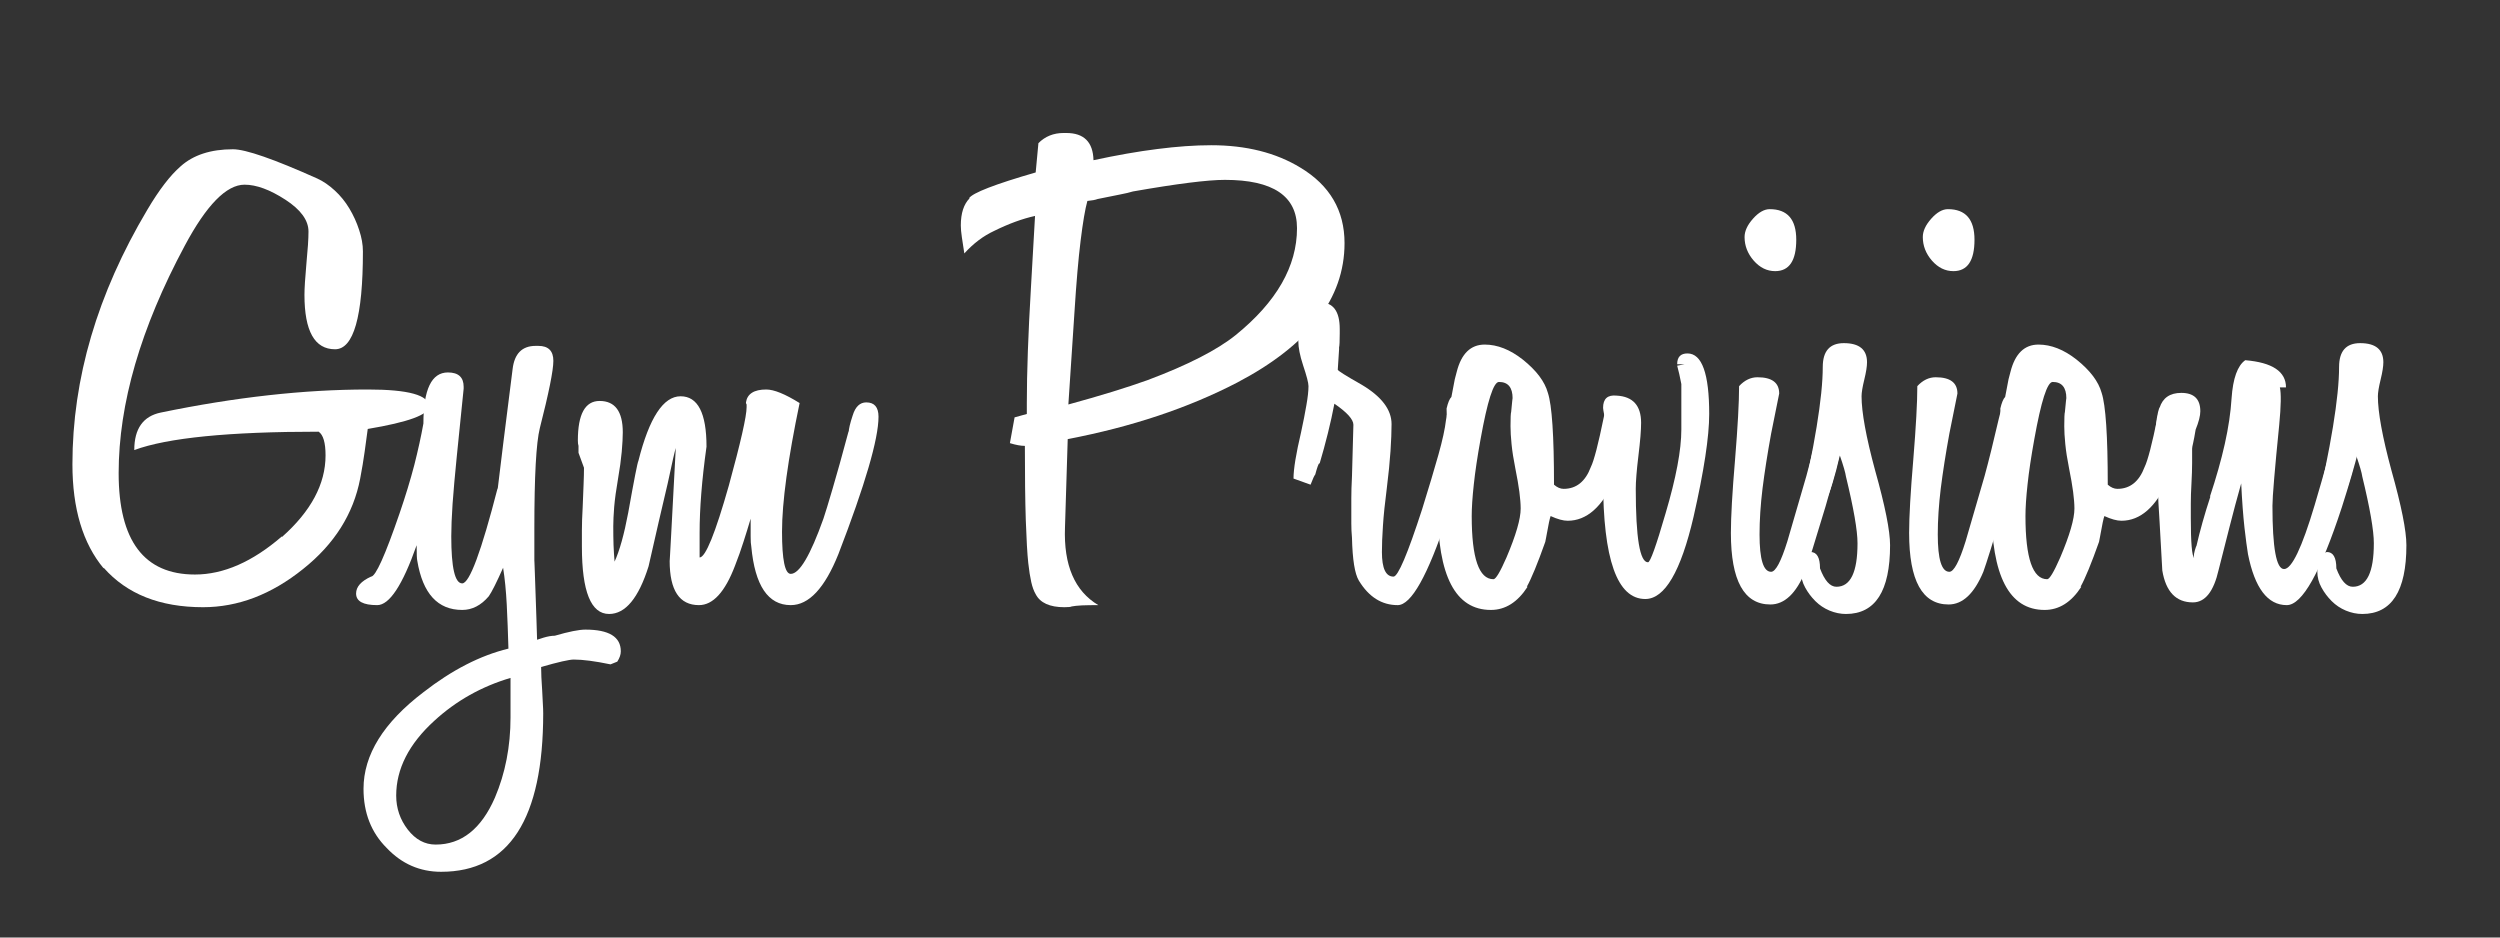
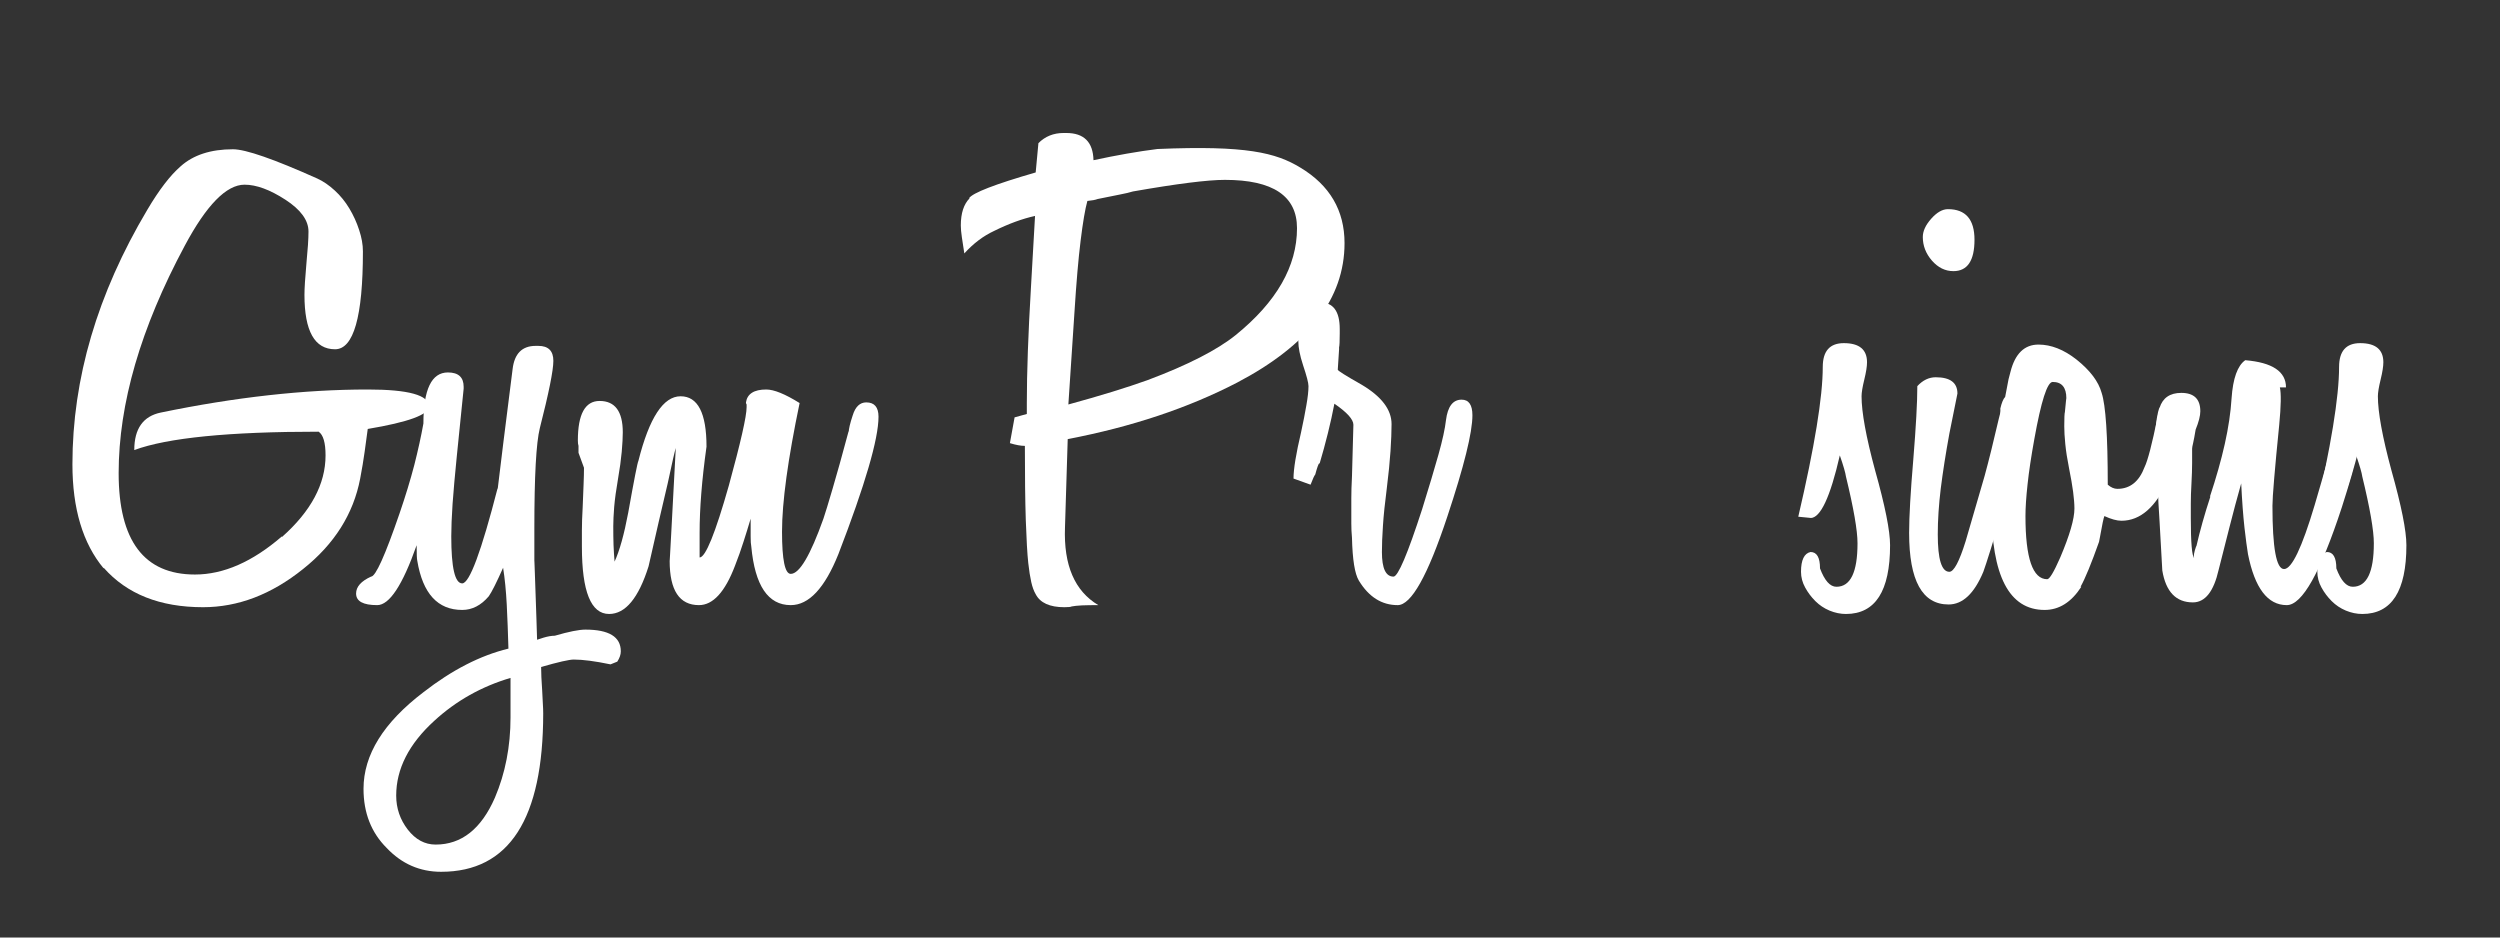
<svg xmlns="http://www.w3.org/2000/svg" width="400" zoomAndPan="magnify" viewBox="0 0 300 112.5" height="150" preserveAspectRatio="xMidYMid meet" version="1.0">
  <rect x="0" y="0" width="300" height="112.5" fill="#333333" stroke="none" />
  <defs>
    <g />
  </defs>
  <g fill="#ffffff" fill-opacity="1">
    <g transform="translate(8.691, 72.615)">
      <g>
        <path d="M 42.781 -23.844 C 42.781 -22.863 40.332 -21.961 35.438 -21.141 C 35.32 -20.273 35.195 -19.352 35.062 -18.375 C 34.926 -17.395 34.75 -16.332 34.531 -15.188 C 33.719 -10.938 31.43 -7.316 27.672 -4.328 C 23.867 -1.273 19.867 0.25 15.672 0.25 C 10.504 0.25 6.531 -1.328 3.75 -4.484 L 3.75 -4.406 C 1.25 -7.406 0 -11.57 0 -16.906 C 0 -27.188 2.992 -37.363 8.984 -47.438 C 10.398 -49.832 11.734 -51.57 12.984 -52.656 C 14.504 -54.02 16.598 -54.703 19.266 -54.703 C 20.785 -54.703 24.16 -53.531 29.391 -51.188 C 30.098 -50.863 30.789 -50.391 31.469 -49.766 C 32.156 -49.141 32.742 -48.414 33.234 -47.594 C 33.723 -46.781 34.113 -45.922 34.406 -45.016 C 34.707 -44.117 34.859 -43.266 34.859 -42.453 C 34.859 -34.617 33.742 -30.703 31.516 -30.703 C 29.066 -30.703 27.844 -32.879 27.844 -37.234 C 27.844 -37.992 27.922 -39.242 28.078 -40.984 C 28.242 -42.672 28.328 -43.953 28.328 -44.828 C 28.328 -46.18 27.398 -47.457 25.547 -48.656 C 23.703 -49.852 22.07 -50.453 20.656 -50.453 C 18.477 -50.453 16.082 -48.004 13.469 -43.109 C 8.188 -33.254 5.547 -24.164 5.547 -15.844 C 5.547 -7.727 8.598 -3.672 14.703 -3.672 C 18.129 -3.672 21.609 -5.195 25.141 -8.25 L 25.141 -8.172 C 28.629 -11.266 30.375 -14.531 30.375 -17.969 C 30.375 -19.488 30.098 -20.438 29.547 -20.812 C 18.773 -20.812 11.398 -20.078 7.422 -18.609 C 7.422 -21.172 8.484 -22.672 10.609 -23.109 C 19.535 -24.953 27.812 -25.875 35.438 -25.875 C 40.332 -25.875 42.781 -25.195 42.781 -23.844 Z M 42.781 -23.844 " />
      </g>
    </g>
  </g>
  <g fill="#ffffff" fill-opacity="1">
    <g transform="translate(49.997, 72.615)">
      <g>
        <path d="M -2.047 -11.016 C -1.336 -13.086 -0.75 -15.02 -0.281 -16.812 C 0.176 -18.613 0.539 -20.273 0.812 -21.797 C 0.812 -25.879 1.789 -27.922 3.75 -27.922 C 5.008 -27.922 5.641 -27.348 5.641 -26.203 L 5.641 -25.969 L 4.812 -17.797 C 4.594 -15.617 4.426 -13.738 4.312 -12.156 C 4.207 -10.582 4.156 -9.281 4.156 -8.25 C 4.156 -4.488 4.594 -2.609 5.469 -2.609 C 6.344 -2.609 7.758 -6.422 9.719 -14.047 L 9.719 -13.875 C 9.875 -15.238 10.102 -17.117 10.406 -19.516 C 10.707 -21.91 11.078 -24.848 11.516 -28.328 C 11.734 -30.18 12.656 -31.109 14.281 -31.109 L 14.609 -31.109 C 15.805 -31.109 16.406 -30.508 16.406 -29.312 C 16.406 -28.164 15.863 -25.473 14.781 -21.234 C 14.344 -19.484 14.125 -15.477 14.125 -9.219 L 14.125 -5.312 C 14.125 -5.633 14.207 -3.316 14.375 1.641 L 14.453 4.156 C 14.453 4.156 14.707 4.07 15.219 3.906 C 15.738 3.75 16.191 3.672 16.578 3.672 C 18.266 3.18 19.488 2.938 20.25 2.938 C 23.082 2.938 24.5 3.805 24.5 5.547 C 24.5 5.93 24.359 6.344 24.078 6.781 L 23.266 7.109 C 21.41 6.723 19.941 6.531 18.859 6.531 C 18.316 6.531 17.008 6.828 14.938 7.422 C 14.938 7.754 14.945 8.164 14.969 8.656 C 15 9.145 15.031 9.66 15.062 10.203 C 15.094 10.742 15.117 11.258 15.141 11.75 C 15.172 12.238 15.188 12.648 15.188 12.984 C 15.188 25.66 11.102 32 2.938 32 C 0.383 32 -1.789 31.047 -3.594 29.141 C -5.445 27.297 -6.375 24.93 -6.375 22.047 C -6.375 17.961 -3.977 14.098 0.812 10.453 C 4.238 7.785 7.641 6.039 11.016 5.219 C 10.961 3.32 10.895 1.555 10.812 -0.078 C 10.727 -1.711 10.582 -3.18 10.375 -4.484 C 9.602 -2.742 9.031 -1.602 8.656 -1.062 C 7.727 0.031 6.664 0.578 5.469 0.578 C 2.531 0.578 0.734 -1.383 0.078 -5.312 C 0.023 -5.531 0 -6.156 0 -7.188 C -1.688 -2.395 -3.266 0 -4.734 0 C -6.422 0 -7.266 -0.461 -7.266 -1.391 C -7.266 -2.203 -6.664 -2.879 -5.469 -3.422 C -4.926 -3.422 -3.785 -5.953 -2.047 -11.016 Z M 11.266 8.734 C 7.785 9.766 4.738 11.477 2.125 13.875 C -0.926 16.656 -2.453 19.648 -2.453 22.859 C -2.453 24.379 -1.988 25.738 -1.062 26.938 C -0.133 28.133 0.977 28.734 2.281 28.734 C 5.383 28.734 7.754 26.859 9.391 23.109 C 10.641 20.172 11.266 16.957 11.266 13.469 Z M 11.266 8.734 " />
      </g>
    </g>
  </g>
  <g fill="#ffffff" fill-opacity="1">
    <g transform="translate(68.609, 72.615)">
      <g>
        <path d="M 36.812 -22.609 C 36.812 -19.941 35.207 -14.445 32 -6.125 C 30.363 -2.039 28.457 0 26.281 0 C 23.562 0 21.984 -2.336 21.547 -7.016 C 21.492 -7.285 21.469 -7.695 21.469 -8.25 C 21.469 -8.844 21.469 -9.551 21.469 -10.375 C 21.195 -9.445 20.91 -8.52 20.609 -7.594 C 20.316 -6.664 19.977 -5.711 19.594 -4.734 C 18.395 -1.578 16.953 0 15.266 0 C 12.922 0 11.75 -1.77 11.75 -5.312 C 11.75 -5.039 11.992 -9.555 12.484 -18.859 C 12.43 -18.691 12.32 -18.254 12.156 -17.547 C 12 -16.836 11.785 -15.859 11.516 -14.609 C 11.18 -13.191 10.82 -11.656 10.438 -10 C 10.062 -8.344 9.656 -6.562 9.219 -4.656 C 8.02 -0.844 6.441 1.062 4.484 1.062 C 2.305 1.062 1.219 -1.629 1.219 -7.016 C 1.219 -7.566 1.219 -8.223 1.219 -8.984 C 1.219 -9.742 1.25 -10.664 1.312 -11.75 C 1.363 -12.844 1.398 -13.77 1.422 -14.531 C 1.453 -15.289 1.469 -15.941 1.469 -16.484 L 0.812 -18.281 L 0.812 -19.109 C 0.758 -19.266 0.734 -19.477 0.734 -19.75 C 0.734 -22.914 1.602 -24.5 3.344 -24.5 C 5.195 -24.5 6.125 -23.242 6.125 -20.734 C 6.125 -20.141 6.082 -19.363 6 -18.406 C 5.914 -17.457 5.766 -16.359 5.547 -15.109 C 5.328 -13.848 5.176 -12.742 5.094 -11.797 C 5.02 -10.848 4.984 -10.07 4.984 -9.469 C 4.984 -8.656 4.992 -7.895 5.016 -7.188 C 5.047 -6.477 5.086 -5.82 5.141 -5.219 C 5.742 -6.531 6.289 -8.492 6.781 -11.109 C 7.488 -15.078 7.895 -17.145 8 -17.312 C 9.301 -22.477 10.988 -25.062 13.062 -25.062 C 15.133 -25.062 16.172 -23.047 16.172 -19.016 C 15.891 -17.004 15.68 -15.141 15.547 -13.422 C 15.41 -11.711 15.344 -10.125 15.344 -8.656 L 15.344 -5.719 C 16.051 -5.719 17.223 -8.602 18.859 -14.375 C 20.273 -19.539 20.984 -22.664 20.984 -23.75 L 20.984 -24.078 C 20.93 -24.141 20.906 -24.223 20.906 -24.328 C 21.062 -25.359 21.875 -25.875 23.344 -25.875 C 24.27 -25.875 25.602 -25.332 27.344 -24.25 C 25.938 -17.5 25.234 -12.352 25.234 -8.812 C 25.234 -5.438 25.582 -3.75 26.281 -3.75 C 27.32 -3.75 28.629 -5.957 30.203 -10.375 C 30.422 -11.02 30.785 -12.211 31.297 -13.953 C 31.816 -15.703 32.461 -18.02 33.234 -20.906 L 33.234 -20.734 C 33.234 -21.117 33.395 -21.801 33.719 -22.781 C 34.039 -23.812 34.582 -24.328 35.344 -24.328 C 36.32 -24.328 36.812 -23.754 36.812 -22.609 Z M 36.812 -22.609 " />
      </g>
    </g>
  </g>
  <g fill="#ffffff" fill-opacity="1">
    <g transform="translate(101.099, 72.615)">
      <g />
    </g>
  </g>
  <g fill="#ffffff" fill-opacity="1">
    <g transform="translate(116.61, 72.615)">
      <g>
-         <path d="M 44.734 -43.438 C 44.734 -36.789 40.438 -31.211 31.844 -26.703 C 25.957 -23.648 19.18 -21.391 11.516 -19.922 L 11.188 -9.312 C 11.02 -4.789 12.352 -1.688 15.188 0 C 14.426 0 13.77 0.008 13.219 0.031 C 12.676 0.062 12.27 0.102 12 0.156 C 11.895 0.219 11.598 0.25 11.109 0.25 C 9.359 0.25 8.211 -0.27 7.672 -1.312 C 7.453 -1.688 7.273 -2.172 7.141 -2.766 C 7.004 -3.367 6.883 -4.133 6.781 -5.062 C 6.664 -6.145 6.566 -7.859 6.484 -10.203 C 6.41 -12.547 6.375 -15.516 6.375 -19.109 C 5.883 -19.109 5.285 -19.219 4.578 -19.438 L 5.141 -22.531 L 6.609 -22.938 L 6.609 -24.25 C 6.609 -27.895 6.773 -32.547 7.109 -38.203 L 7.594 -46.703 C 6.07 -46.367 4.438 -45.77 2.688 -44.906 C 1.383 -44.301 0.191 -43.398 -0.891 -42.203 C -1.004 -42.961 -1.102 -43.613 -1.188 -44.156 C -1.27 -44.707 -1.312 -45.176 -1.312 -45.562 C -1.312 -47.031 -0.957 -48.117 -0.25 -48.828 L -0.328 -48.828 C 0.109 -49.473 2.773 -50.504 7.672 -51.922 L 8 -55.438 C 8.812 -56.25 9.816 -56.656 11.016 -56.656 L 11.344 -56.656 C 13.469 -56.656 14.555 -55.566 14.609 -53.391 C 17.391 -53.992 19.945 -54.441 22.281 -54.734 C 24.625 -55.035 26.773 -55.188 28.734 -55.188 C 32.93 -55.188 36.5 -54.289 39.438 -52.5 C 42.969 -50.375 44.734 -47.352 44.734 -43.438 Z M 39.031 -45.234 C 39.031 -49.098 36.145 -51.031 30.375 -51.031 C 28.301 -51.031 24.625 -50.566 19.344 -49.641 C 18.969 -49.523 18.438 -49.398 17.75 -49.266 C 17.07 -49.129 16.191 -48.953 15.109 -48.734 C 14.836 -48.629 14.426 -48.551 13.875 -48.5 C 13.602 -47.52 13.332 -45.926 13.062 -43.719 C 12.789 -41.508 12.547 -38.664 12.328 -35.188 L 11.594 -24.078 C 15.406 -25.117 18.586 -26.098 21.141 -27.016 C 25.93 -28.816 29.441 -30.613 31.672 -32.406 C 36.578 -36.383 39.031 -40.66 39.031 -45.234 Z M 39.031 -45.234 " />
+         <path d="M 44.734 -43.438 C 44.734 -36.789 40.438 -31.211 31.844 -26.703 C 25.957 -23.648 19.18 -21.391 11.516 -19.922 L 11.188 -9.312 C 11.02 -4.789 12.352 -1.688 15.188 0 C 14.426 0 13.77 0.008 13.219 0.031 C 12.676 0.062 12.27 0.102 12 0.156 C 11.895 0.219 11.598 0.25 11.109 0.25 C 9.359 0.25 8.211 -0.27 7.672 -1.312 C 7.453 -1.688 7.273 -2.172 7.141 -2.766 C 7.004 -3.367 6.883 -4.133 6.781 -5.062 C 6.664 -6.145 6.566 -7.859 6.484 -10.203 C 6.41 -12.547 6.375 -15.516 6.375 -19.109 C 5.883 -19.109 5.285 -19.219 4.578 -19.438 L 5.141 -22.531 L 6.609 -22.938 L 6.609 -24.25 C 6.609 -27.895 6.773 -32.547 7.109 -38.203 L 7.594 -46.703 C 6.07 -46.367 4.438 -45.77 2.688 -44.906 C 1.383 -44.301 0.191 -43.398 -0.891 -42.203 C -1.004 -42.961 -1.102 -43.613 -1.188 -44.156 C -1.27 -44.707 -1.312 -45.176 -1.312 -45.562 C -1.312 -47.031 -0.957 -48.117 -0.25 -48.828 L -0.328 -48.828 C 0.109 -49.473 2.773 -50.504 7.672 -51.922 L 8 -55.438 C 8.812 -56.25 9.816 -56.656 11.016 -56.656 L 11.344 -56.656 C 13.469 -56.656 14.555 -55.566 14.609 -53.391 C 17.391 -53.992 19.945 -54.441 22.281 -54.734 C 32.93 -55.188 36.5 -54.289 39.438 -52.5 C 42.969 -50.375 44.734 -47.352 44.734 -43.438 Z M 39.031 -45.234 C 39.031 -49.098 36.145 -51.031 30.375 -51.031 C 28.301 -51.031 24.625 -50.566 19.344 -49.641 C 18.969 -49.523 18.438 -49.398 17.75 -49.266 C 17.07 -49.129 16.191 -48.953 15.109 -48.734 C 14.836 -48.629 14.426 -48.551 13.875 -48.5 C 13.602 -47.52 13.332 -45.926 13.062 -43.719 C 12.789 -41.508 12.547 -38.664 12.328 -35.188 L 11.594 -24.078 C 15.406 -25.117 18.586 -26.098 21.141 -27.016 C 25.93 -28.816 29.441 -30.613 31.672 -32.406 C 36.578 -36.383 39.031 -40.66 39.031 -45.234 Z M 39.031 -45.234 " />
      </g>
    </g>
  </g>
  <g fill="#ffffff" fill-opacity="1">
    <g transform="translate(155.549, 72.615)">
      <g>
        <path d="M 12.172 0 C 10.266 0 8.711 -0.977 7.516 -2.938 C 7.023 -3.75 6.75 -5.461 6.688 -8.078 C 6.633 -8.68 6.609 -9.254 6.609 -9.797 C 6.609 -10.336 6.609 -10.828 6.609 -11.266 C 6.609 -11.648 6.609 -12.164 6.609 -12.812 C 6.609 -13.52 6.633 -14.395 6.688 -15.438 L 6.859 -21.641 C 6.859 -22.285 6.098 -23.129 4.578 -24.172 C 4.141 -21.879 3.539 -19.457 2.781 -16.906 L 2.781 -17.062 C 2.664 -16.957 2.5 -16.492 2.281 -15.672 C 2.176 -15.566 1.988 -15.16 1.719 -14.453 L -0.328 -15.188 C -0.328 -16.332 -0.023 -18.18 0.578 -20.734 C 0.848 -21.984 1.062 -23.07 1.219 -24 C 1.383 -24.926 1.469 -25.688 1.469 -26.281 C 1.469 -26.664 1.25 -27.508 0.812 -28.812 C 0.438 -29.957 0.25 -30.91 0.25 -31.672 C 0.25 -34.773 1.117 -36.328 2.859 -36.328 C 4.43 -36.328 5.219 -35.266 5.219 -33.141 L 5.219 -32.578 C 5.219 -31.648 5.191 -31.102 5.141 -30.938 L 5.141 -30.703 L 4.984 -28.25 C 4.984 -28.133 5.938 -27.535 7.844 -26.453 C 10.238 -25.035 11.438 -23.457 11.438 -21.719 C 11.438 -20.844 11.395 -19.766 11.312 -18.484 C 11.227 -17.211 11.078 -15.703 10.859 -13.953 C 10.641 -12.273 10.488 -10.805 10.406 -9.547 C 10.32 -8.297 10.281 -7.238 10.281 -6.375 C 10.281 -4.406 10.742 -3.422 11.672 -3.422 C 12.211 -3.422 13.359 -6.117 15.109 -11.516 C 15.922 -14.129 16.57 -16.305 17.062 -18.047 C 17.551 -19.785 17.852 -21.172 17.969 -22.203 C 18.176 -23.836 18.801 -24.656 19.844 -24.656 C 20.707 -24.656 21.141 -24.031 21.141 -22.781 C 21.141 -20.707 20.133 -16.648 18.125 -10.609 C 15.781 -3.535 13.797 0 12.172 0 Z M 12.172 0 " />
      </g>
    </g>
  </g>
  <g fill="#ffffff" fill-opacity="1">
    <g transform="translate(172.528, 72.615)">
      <g>
-         <path d="M 23.016 -23.109 C 23.016 -20.379 22.422 -17.711 21.234 -15.109 C 19.754 -11.785 17.875 -10.125 15.594 -10.125 C 15.051 -10.125 14.367 -10.312 13.547 -10.688 C 13.441 -10.414 13.281 -9.656 13.062 -8.406 C 13.062 -8.352 13.047 -8.27 13.016 -8.156 C 12.992 -8.051 12.957 -7.863 12.906 -7.594 C 11.977 -4.977 11.238 -3.18 10.688 -2.203 L 10.781 -2.203 C 9.582 -0.348 8.113 0.578 6.375 0.578 C 2.125 0.578 0 -3.504 0 -11.672 C 0 -16.191 0.406 -19.516 1.219 -21.641 C 1.219 -21.641 1.191 -21.816 1.141 -22.172 C 1.086 -22.523 1.062 -23 1.062 -23.594 C 1.227 -24.301 1.422 -24.766 1.641 -24.984 C 1.691 -25.203 1.742 -25.473 1.797 -25.797 C 1.848 -26.117 1.93 -26.555 2.047 -27.109 L 2.281 -28 C 2.832 -30.176 3.953 -31.266 5.641 -31.266 C 7.16 -31.266 8.68 -30.664 10.203 -29.469 C 11.836 -28.164 12.844 -26.832 13.219 -25.469 C 13.707 -24 13.953 -20.328 13.953 -14.453 C 14.336 -14.117 14.723 -13.953 15.109 -13.953 C 16.629 -13.953 17.719 -14.828 18.375 -16.578 C 18.75 -17.336 19.266 -19.32 19.922 -22.531 C 20.141 -23.895 20.68 -24.578 21.547 -24.578 C 22.523 -24.578 23.016 -24.086 23.016 -23.109 Z M 9.953 -11.594 C 9.953 -12.133 9.898 -12.801 9.797 -13.594 C 9.691 -14.383 9.531 -15.32 9.312 -16.406 C 9.094 -17.5 8.941 -18.469 8.859 -19.312 C 8.773 -20.156 8.734 -20.875 8.734 -21.469 C 8.734 -22.445 8.758 -23.02 8.812 -23.188 C 8.875 -23.781 8.914 -24.211 8.938 -24.484 C 8.969 -24.766 8.984 -24.875 8.984 -24.812 C 8.984 -26.125 8.438 -26.781 7.344 -26.781 C 6.695 -26.781 5.961 -24.492 5.141 -19.922 C 4.766 -17.848 4.492 -16.035 4.328 -14.484 C 4.16 -12.941 4.078 -11.676 4.078 -10.688 C 4.078 -5.633 4.945 -3.109 6.688 -3.109 C 6.969 -3.109 7.488 -3.977 8.25 -5.719 C 9.383 -8.383 9.953 -10.344 9.953 -11.594 Z M 9.953 -11.594 " />
-       </g>
+         </g>
    </g>
  </g>
  <g fill="#ffffff" fill-opacity="1">
    <g transform="translate(191.386, 72.615)">
      <g>
-         <path d="M 13.719 -22.938 C 13.719 -20.219 13.094 -16.109 11.844 -10.609 C 10.312 -4.023 8.379 -0.734 6.047 -0.734 C 2.672 -0.734 0.984 -5.492 0.984 -15.016 C 0.984 -15.453 0.984 -15.973 0.984 -16.578 C 0.984 -17.223 1.008 -17.984 1.062 -18.859 C 1.113 -19.734 1.141 -20.469 1.141 -21.062 C 1.141 -21.719 1.141 -22.266 1.141 -22.703 C 1.035 -23.242 0.984 -23.566 0.984 -23.672 C 0.984 -24.766 1.523 -25.254 2.609 -25.141 C 4.566 -25.035 5.547 -23.945 5.547 -21.875 C 5.547 -21.445 5.52 -20.906 5.469 -20.25 C 5.414 -19.594 5.332 -18.801 5.219 -17.875 C 5.113 -17.008 5.035 -16.25 4.984 -15.594 C 4.93 -14.938 4.906 -14.391 4.906 -13.953 C 4.906 -8.078 5.395 -5.141 6.375 -5.141 C 6.645 -5.141 7.348 -7.098 8.484 -11.016 C 9.742 -15.266 10.375 -18.613 10.375 -21.062 L 10.375 -26.531 C 10.207 -27.406 10.039 -28.141 9.875 -28.734 L 10.781 -28.906 L 9.875 -28.906 C 9.875 -29.77 10.285 -30.203 11.109 -30.203 C 12.848 -30.203 13.719 -27.781 13.719 -22.938 Z M 13.719 -22.938 " />
-       </g>
+         </g>
    </g>
  </g>
  <g fill="#ffffff" fill-opacity="1">
    <g transform="translate(207.957, 72.615)">
      <g>
-         <path d="M 13.719 -23.016 C 13.719 -21.609 12.848 -17.883 11.109 -11.844 C 9.848 -7.645 9.031 -5.031 8.656 -4 C 7.562 -1.383 6.172 -0.078 4.484 -0.078 C 1.328 -0.078 -0.25 -2.938 -0.25 -8.656 C -0.25 -10.613 -0.082 -13.551 0.25 -17.469 C 0.57 -21.383 0.734 -24.32 0.734 -26.281 C 1.391 -26.988 2.125 -27.344 2.938 -27.344 C 4.676 -27.344 5.547 -26.691 5.547 -25.391 L 4.578 -20.578 C 4.141 -18.18 3.797 -15.988 3.547 -14 C 3.305 -12.008 3.188 -10.172 3.188 -8.484 C 3.188 -5.492 3.648 -4 4.578 -4 C 5.117 -4 5.77 -5.223 6.531 -7.672 L 8.812 -15.516 C 9.301 -17.305 9.875 -19.617 10.531 -22.453 C 10.914 -24.141 11.516 -24.984 12.328 -24.984 C 13.254 -24.984 13.719 -24.328 13.719 -23.016 Z M 7.594 -43.844 C 7.594 -41.332 6.75 -40.078 5.062 -40.078 C 4.082 -40.078 3.223 -40.5 2.484 -41.344 C 1.754 -42.188 1.391 -43.129 1.391 -44.172 C 1.391 -44.879 1.727 -45.613 2.406 -46.375 C 3.082 -47.133 3.75 -47.516 4.406 -47.516 C 6.531 -47.516 7.594 -46.289 7.594 -43.844 Z M 7.594 -43.844 " />
-       </g>
+         </g>
    </g>
  </g>
  <g fill="#ffffff" fill-opacity="1">
    <g transform="translate(217.59, 72.615)">
      <g>
        <path d="M 9.219 -7.188 C 9.219 -1.688 7.453 1.062 3.922 1.062 C 3.266 1.062 2.609 0.926 1.953 0.656 C 1.305 0.383 0.738 0.004 0.25 -0.484 C -0.238 -0.973 -0.645 -1.516 -0.969 -2.109 C -1.301 -2.711 -1.469 -3.344 -1.469 -4 C -1.469 -5.414 -1.086 -6.207 -0.328 -6.375 C 0.43 -6.375 0.812 -5.719 0.812 -4.406 C 1.363 -2.938 2.02 -2.203 2.781 -2.203 C 4.469 -2.203 5.312 -3.941 5.312 -7.422 C 5.312 -8.953 4.848 -11.625 3.922 -15.438 C 3.867 -15.863 3.625 -16.707 3.188 -17.969 C 2.039 -12.957 0.867 -10.453 -0.328 -10.453 C -0.211 -10.453 -0.273 -10.461 -0.516 -10.484 C -0.766 -10.516 -1.191 -10.555 -1.797 -10.609 C 0.16 -18.992 1.141 -24.984 1.141 -28.578 C 1.141 -30.484 1.984 -31.438 3.672 -31.438 C 5.523 -31.438 6.453 -30.672 6.453 -29.141 C 6.453 -28.648 6.344 -27.957 6.125 -27.062 C 5.906 -26.164 5.797 -25.5 5.797 -25.062 C 5.797 -23.156 6.336 -20.191 7.422 -16.172 C 8.617 -11.922 9.219 -8.926 9.219 -7.188 Z M 9.219 -7.188 " />
      </g>
    </g>
  </g>
  <g fill="#ffffff" fill-opacity="1">
    <g transform="translate(229.345, 72.615)">
      <g>
        <path d="M 13.719 -23.016 C 13.719 -21.609 12.848 -17.883 11.109 -11.844 C 9.848 -7.645 9.031 -5.031 8.656 -4 C 7.562 -1.383 6.172 -0.078 4.484 -0.078 C 1.328 -0.078 -0.25 -2.938 -0.25 -8.656 C -0.25 -10.613 -0.082 -13.551 0.25 -17.469 C 0.57 -21.383 0.734 -24.32 0.734 -26.281 C 1.391 -26.988 2.125 -27.344 2.938 -27.344 C 4.676 -27.344 5.547 -26.691 5.547 -25.391 L 4.578 -20.578 C 4.141 -18.18 3.797 -15.988 3.547 -14 C 3.305 -12.008 3.188 -10.172 3.188 -8.484 C 3.188 -5.492 3.648 -4 4.578 -4 C 5.117 -4 5.77 -5.223 6.531 -7.672 L 8.812 -15.516 C 9.301 -17.305 9.875 -19.617 10.531 -22.453 C 10.914 -24.141 11.516 -24.984 12.328 -24.984 C 13.254 -24.984 13.719 -24.328 13.719 -23.016 Z M 7.594 -43.844 C 7.594 -41.332 6.75 -40.078 5.062 -40.078 C 4.082 -40.078 3.223 -40.5 2.484 -41.344 C 1.754 -42.188 1.391 -43.129 1.391 -44.172 C 1.391 -44.879 1.727 -45.613 2.406 -46.375 C 3.082 -47.133 3.75 -47.516 4.406 -47.516 C 6.531 -47.516 7.594 -46.289 7.594 -43.844 Z M 7.594 -43.844 " />
      </g>
    </g>
  </g>
  <g fill="#ffffff" fill-opacity="1">
    <g transform="translate(238.978, 72.615)">
      <g>
        <path d="M 23.016 -23.109 C 23.016 -20.379 22.422 -17.711 21.234 -15.109 C 19.754 -11.785 17.875 -10.125 15.594 -10.125 C 15.051 -10.125 14.367 -10.312 13.547 -10.688 C 13.441 -10.414 13.281 -9.656 13.062 -8.406 C 13.062 -8.352 13.047 -8.27 13.016 -8.156 C 12.992 -8.051 12.957 -7.863 12.906 -7.594 C 11.977 -4.977 11.238 -3.18 10.688 -2.203 L 10.781 -2.203 C 9.582 -0.348 8.113 0.578 6.375 0.578 C 2.125 0.578 0 -3.504 0 -11.672 C 0 -16.191 0.406 -19.516 1.219 -21.641 C 1.219 -21.641 1.191 -21.816 1.141 -22.172 C 1.086 -22.523 1.062 -23 1.062 -23.594 C 1.227 -24.301 1.422 -24.766 1.641 -24.984 C 1.691 -25.203 1.742 -25.473 1.797 -25.797 C 1.848 -26.117 1.93 -26.555 2.047 -27.109 L 2.281 -28 C 2.832 -30.176 3.953 -31.266 5.641 -31.266 C 7.16 -31.266 8.68 -30.664 10.203 -29.469 C 11.836 -28.164 12.844 -26.832 13.219 -25.469 C 13.707 -24 13.953 -20.328 13.953 -14.453 C 14.336 -14.117 14.723 -13.953 15.109 -13.953 C 16.629 -13.953 17.719 -14.828 18.375 -16.578 C 18.75 -17.336 19.266 -19.32 19.922 -22.531 C 20.141 -23.895 20.68 -24.578 21.547 -24.578 C 22.523 -24.578 23.016 -24.086 23.016 -23.109 Z M 9.953 -11.594 C 9.953 -12.133 9.898 -12.801 9.797 -13.594 C 9.691 -14.383 9.531 -15.32 9.312 -16.406 C 9.094 -17.5 8.941 -18.469 8.859 -19.312 C 8.773 -20.156 8.734 -20.875 8.734 -21.469 C 8.734 -22.445 8.758 -23.02 8.812 -23.188 C 8.875 -23.781 8.914 -24.211 8.938 -24.484 C 8.969 -24.766 8.984 -24.875 8.984 -24.812 C 8.984 -26.125 8.438 -26.781 7.344 -26.781 C 6.695 -26.781 5.961 -24.492 5.141 -19.922 C 4.766 -17.848 4.492 -16.035 4.328 -14.484 C 4.16 -12.941 4.078 -11.676 4.078 -10.688 C 4.078 -5.633 4.945 -3.109 6.688 -3.109 C 6.969 -3.109 7.488 -3.977 8.25 -5.719 C 9.383 -8.383 9.953 -10.344 9.953 -11.594 Z M 9.953 -11.594 " />
      </g>
    </g>
  </g>
  <g fill="#ffffff" fill-opacity="1">
    <g transform="translate(257.835, 72.615)">
      <g>
        <path d="M 25.875 -22.531 C 25.875 -20.957 24.977 -17.363 23.188 -11.75 C 20.625 -3.914 18.422 0 16.578 0 C 14.285 0 12.734 -2.039 11.922 -6.125 C 11.805 -6.832 11.664 -7.895 11.5 -9.312 C 11.344 -10.727 11.211 -12.492 11.109 -14.609 C 10.617 -12.867 10.156 -11.141 9.719 -9.422 C 9.281 -7.711 8.844 -5.988 8.406 -4.25 C 7.812 -1.633 6.781 -0.328 5.312 -0.328 C 3.289 -0.328 2.066 -1.602 1.641 -4.156 L 1.312 -10.047 C 1.25 -11.023 1.203 -11.797 1.172 -12.359 C 1.148 -12.93 1.141 -13.273 1.141 -13.391 C 1.141 -13.828 1.148 -14.289 1.172 -14.781 C 1.203 -15.27 1.25 -15.812 1.312 -16.406 L 1.547 -19.016 L 0.812 -20.484 C 0.863 -21.898 1.031 -22.988 1.312 -23.75 L 1.312 -23.672 C 1.688 -24.867 2.555 -25.469 3.922 -25.469 C 5.441 -25.469 6.203 -24.734 6.203 -23.266 C 6.203 -22.723 6.016 -21.988 5.641 -21.062 C 5.523 -20.352 5.426 -19.82 5.344 -19.469 C 5.258 -19.113 5.219 -18.883 5.219 -18.781 C 5.219 -18.344 5.219 -17.77 5.219 -17.062 C 5.219 -16.352 5.191 -15.535 5.141 -14.609 C 5.086 -13.68 5.062 -12.867 5.062 -12.172 C 5.062 -11.461 5.062 -10.891 5.062 -10.453 C 5.062 -7.516 5.195 -5.91 5.469 -5.641 C 5.363 -5.848 5.445 -6.336 5.719 -7.109 L 5.719 -7.016 C 6.156 -8.922 6.723 -10.938 7.422 -13.062 L 7.344 -12.984 C 8.102 -15.266 8.703 -17.383 9.141 -19.344 C 9.578 -21.301 9.848 -23.125 9.953 -24.812 C 10.117 -27.207 10.664 -28.734 11.594 -29.391 C 14.852 -29.117 16.484 -28.031 16.484 -26.125 L 15.75 -26.125 C 15.914 -25.414 15.891 -23.922 15.672 -21.641 C 15.398 -18.91 15.195 -16.742 15.062 -15.141 C 14.926 -13.535 14.859 -12.461 14.859 -11.922 C 14.859 -6.859 15.32 -4.328 16.25 -4.328 C 17.176 -4.328 18.398 -6.883 19.922 -12 C 20.516 -14.008 21.031 -15.801 21.469 -17.375 C 21.906 -18.957 22.258 -20.297 22.531 -21.391 C 22.914 -23.398 23.57 -24.406 24.5 -24.406 C 25.414 -24.406 25.875 -23.781 25.875 -22.531 Z M 25.875 -22.531 " />
      </g>
    </g>
  </g>
  <g fill="#ffffff" fill-opacity="1">
    <g transform="translate(279.549, 72.615)">
      <g>
        <path d="M 9.219 -7.188 C 9.219 -1.688 7.453 1.062 3.922 1.062 C 3.266 1.062 2.609 0.926 1.953 0.656 C 1.305 0.383 0.738 0.004 0.25 -0.484 C -0.238 -0.973 -0.645 -1.516 -0.969 -2.109 C -1.301 -2.711 -1.469 -3.344 -1.469 -4 C -1.469 -5.414 -1.086 -6.207 -0.328 -6.375 C 0.43 -6.375 0.812 -5.719 0.812 -4.406 C 1.363 -2.938 2.02 -2.203 2.781 -2.203 C 4.469 -2.203 5.312 -3.941 5.312 -7.422 C 5.312 -8.953 4.848 -11.625 3.922 -15.438 C 3.867 -15.863 3.625 -16.707 3.188 -17.969 C 2.039 -12.957 0.867 -10.453 -0.328 -10.453 C -0.211 -10.453 -0.273 -10.461 -0.516 -10.484 C -0.766 -10.516 -1.191 -10.555 -1.797 -10.609 C 0.16 -18.992 1.141 -24.984 1.141 -28.578 C 1.141 -30.484 1.984 -31.438 3.672 -31.438 C 5.523 -31.438 6.453 -30.672 6.453 -29.141 C 6.453 -28.648 6.344 -27.957 6.125 -27.062 C 5.906 -26.164 5.797 -25.5 5.797 -25.062 C 5.797 -23.156 6.336 -20.191 7.422 -16.172 C 8.617 -11.922 9.219 -8.926 9.219 -7.188 Z M 9.219 -7.188 " />
      </g>
    </g>
  </g>
</svg>